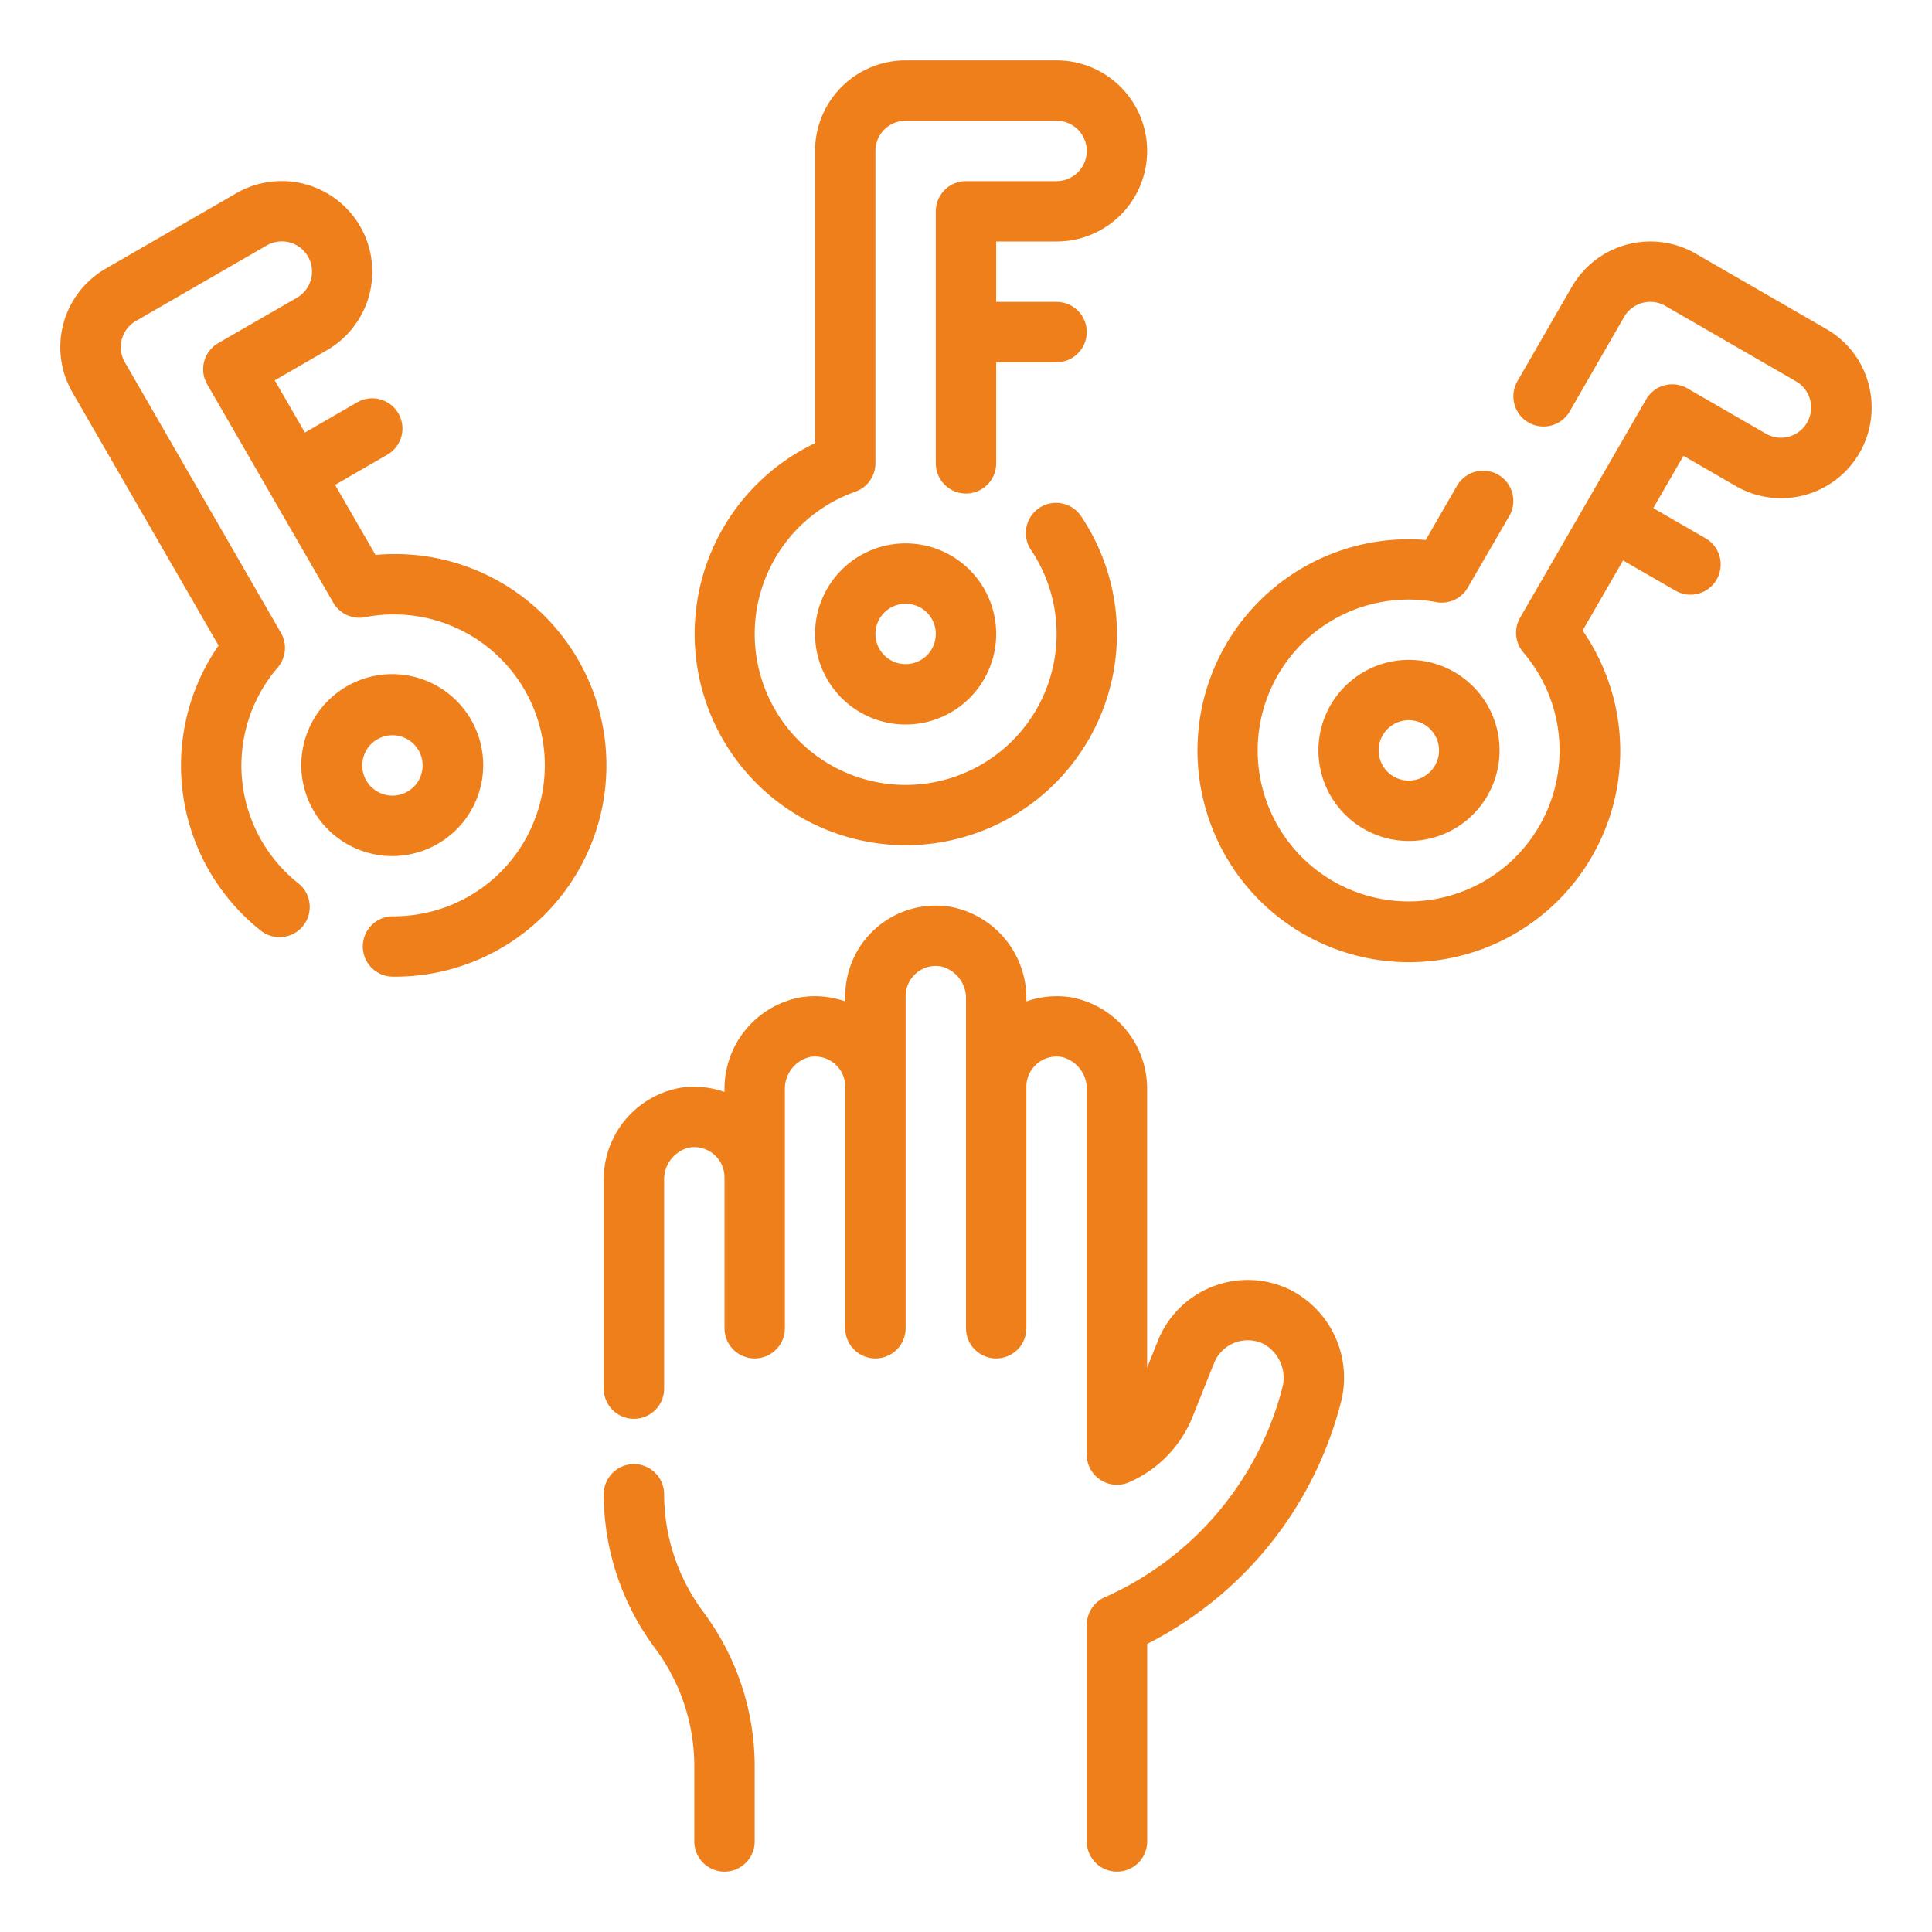
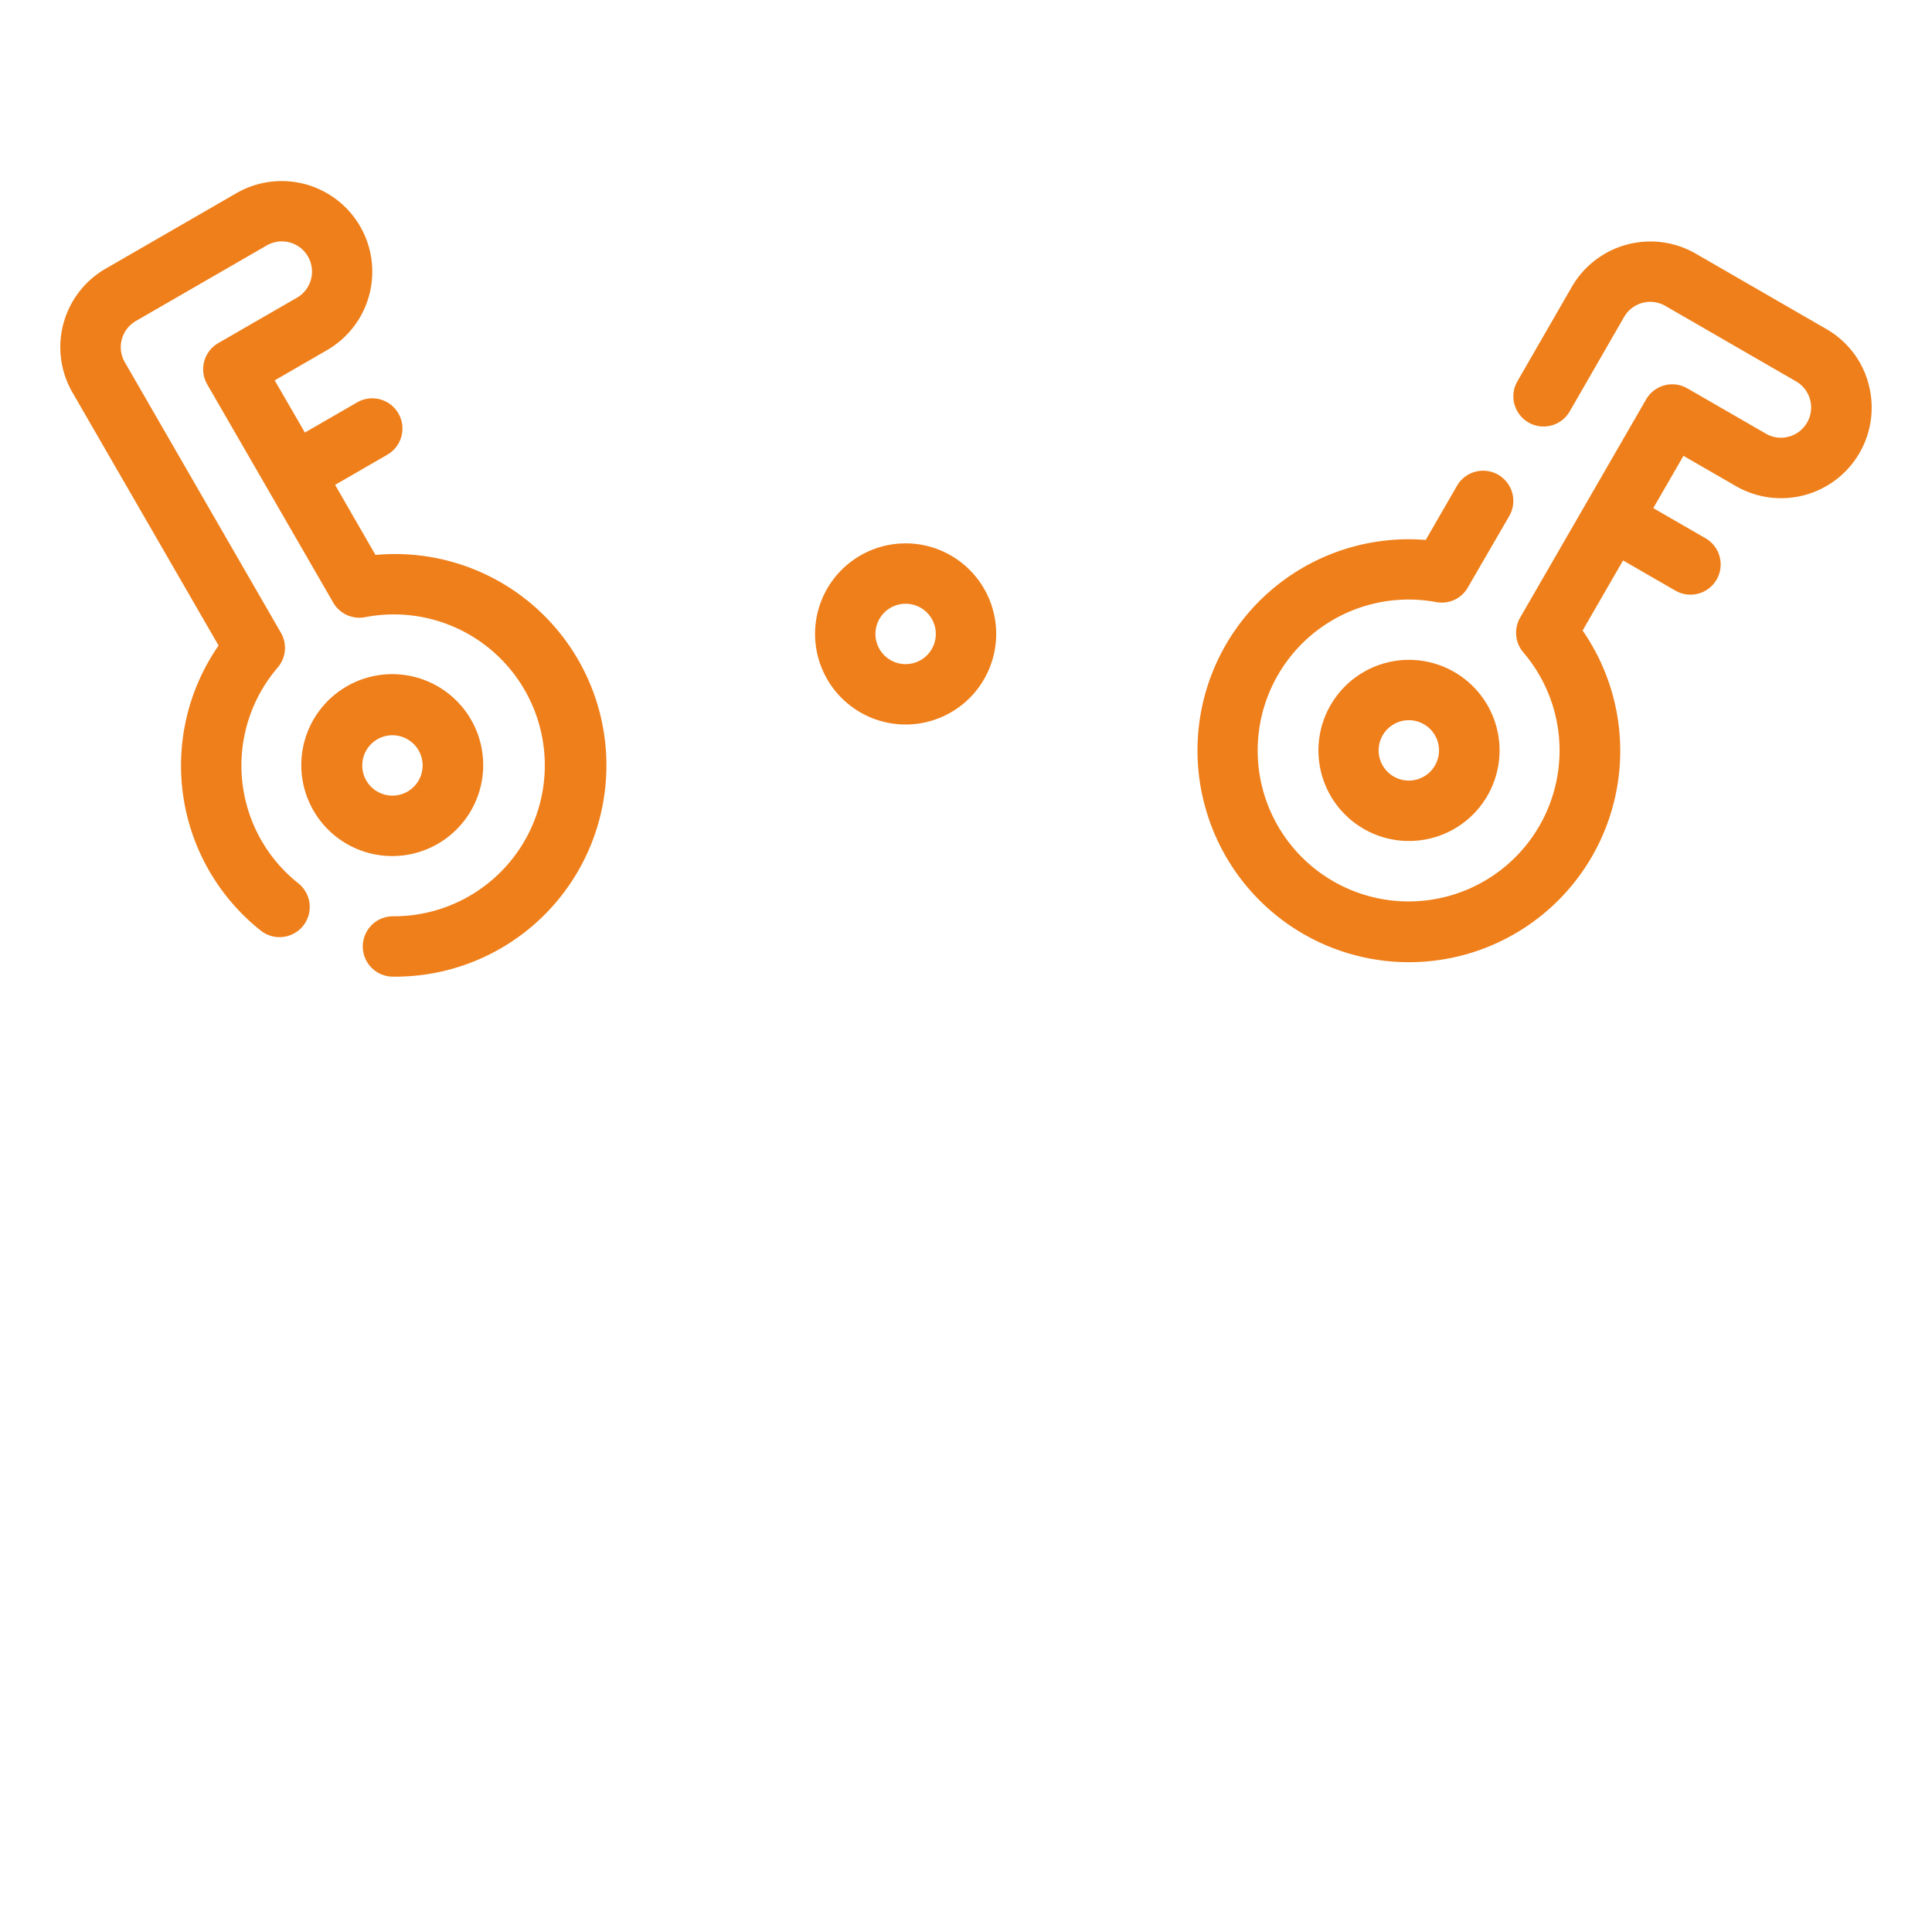
<svg xmlns="http://www.w3.org/2000/svg" version="1.1" width="512" height="512" x="0" y="0" viewBox="0 0 64 64" style="enable-background:new 0 0 512 512" xml:space="preserve" class="">
  <g>
-     <path d="M22 49.5a1 1 0 0 0-2 0 8.556 8.556 0 0 0 1.7 5.1 6.544 6.544 0 0 1 1.3 3.9V61a1 1 0 0 0 2 0v-2.5a8.556 8.556 0 0 0-1.7-5.1 6.544 6.544 0 0 1-1.3-3.9ZM42.742 42.727a3.206 3.206 0 0 0-4.385 1.686l-.357.894v-9.2a3.082 3.082 0 0 0-2.5-3.066 3.038 3.038 0 0 0-1.5.131v-.065a3.082 3.082 0 0 0-2.5-3.066A3 3 0 0 0 28 33v.172a3.039 3.039 0 0 0-1.5-.131 3.082 3.082 0 0 0-2.5 3.066v.065a3.039 3.039 0 0 0-1.5-.131 3.082 3.082 0 0 0-2.5 3.066V46a1 1 0 0 0 2 0v-6.893a1.086 1.086 0 0 1 .824-1.093 1.015 1.015 0 0 1 .823.224A1 1 0 0 1 24 39v5a1 1 0 0 0 2 0v-7.893a1.086 1.086 0 0 1 .824-1.093A1 1 0 0 1 28 36v8a1 1 0 0 0 2 0V33a1 1 0 0 1 1.175-.986A1.085 1.085 0 0 1 32 33.107V44a1 1 0 0 0 2 0v-8a1 1 0 0 1 1.175-.986A1.085 1.085 0 0 1 36 36.107v12.079a1 1 0 0 0 1.407.913 3.972 3.972 0 0 0 2.093-2.152l.717-1.791a1.2 1.2 0 0 1 1.656-.629 1.286 1.286 0 0 1 .595 1.486 10.461 10.461 0 0 1-5.875 6.9 1 1 0 0 0-.591.912V61a1 1 0 0 0 2 0v-6.543a12.433 12.433 0 0 0 6.4-7.937 3.268 3.268 0 0 0-1.66-3.793ZM30 28a7 7 0 0 0 5.813-10.9 1 1 0 1 0-1.66 1.116 5 5 0 1 1-5.819-1.928 1 1 0 0 0 .666-.939V5a1 1 0 0 1 1-1h5a1 1 0 0 1 0 2h-3a1 1 0 0 0-1 1v8.349a1 1 0 1 0 2 0V12h2a1 1 0 0 0 0-2h-2V8h2a3 3 0 0 0 0-6h-5a3 3 0 0 0-3 3v9.681A7 7 0 0 0 30 28Z" fill="#ef7f1a" opacity="1" data-original="#000000" />
    <path d="M30 18a3 3 0 1 0 3 3 3 3 0 0 0-3-3Zm0 4a1 1 0 1 1 1-1 1 1 0 0 1-1 1ZM12.439 18.384 11.1 16.062l1.731-1a1 1 0 0 0-1-1.733l-1.731 1-1-1.729 1.731-1a3 3 0 1 0-3-5.2L3.5 8.9A3 3 0 0 0 2.4 13l4.841 8.384a6.976 6.976 0 0 0 1.37 9.421 1 1 0 1 0 1.254-1.557 4.983 4.983 0 0 1-.665-7.136 1 1 0 0 0 .106-1.15L4.135 12a1 1 0 0 1 .365-1.366l4.33-2.5a1 1 0 1 1 1 1.732l-2.6 1.5a1 1 0 0 0-.366 1.366l4.175 7.23a1 1 0 0 0 1.049.484 5 5 0 1 1 .93 9.907 1 1 0 0 0 0 2 7 7 0 1 0-.584-13.969Z" fill="#ef7f1a" opacity="1" data-original="#000000" />
    <path d="M13.005 28.358a3.013 3.013 0 1 0-.781-.1 2.979 2.979 0 0 0 .781.1Zm-.971-3.26a1 1 0 1 1 .1.758 1 1 0 0 1-.1-.756ZM61.9 12.724a2.979 2.979 0 0 0-1.4-1.824l-4.33-2.5a3.006 3.006 0 0 0-4.1 1.1l-1.8 3.123a1 1 0 1 0 1.732 1L53.8 10.5a1 1 0 0 1 1.366-.367l4.33 2.5a1 1 0 0 1-.241 1.832.985.985 0 0 1-.759-.1l-2.6-1.5a1 1 0 0 0-1.366.366l-4.174 7.23a1 1 0 0 0 .106 1.15 5 5 0 1 1-2.887-1.666.993.993 0 0 0 1.049-.484L50 17.087a1 1 0 0 0-1.732-1l-1.039 1.8a6.995 6.995 0 0 0-7.322 8.784 7 7 0 1 0 12.519-5.784l1.34-2.322 1.733 1a1 1 0 0 0 1-1.733l-1.732-1 1-1.732 1.732 1a3 3 0 0 0 4.4-3.374Z" fill="#ef7f1a" opacity="1" data-original="#000000" />
    <path d="M48.17 22.258a3 3 0 1 0-.724 5.5 3 3 0 0 0 .724-5.5Zm-.635 3.1a1 1 0 1 1 .1-.759.993.993 0 0 1-.1.758Z" fill="#ef7f1a" opacity="1" data-original="#000000" />
  </g>
</svg>